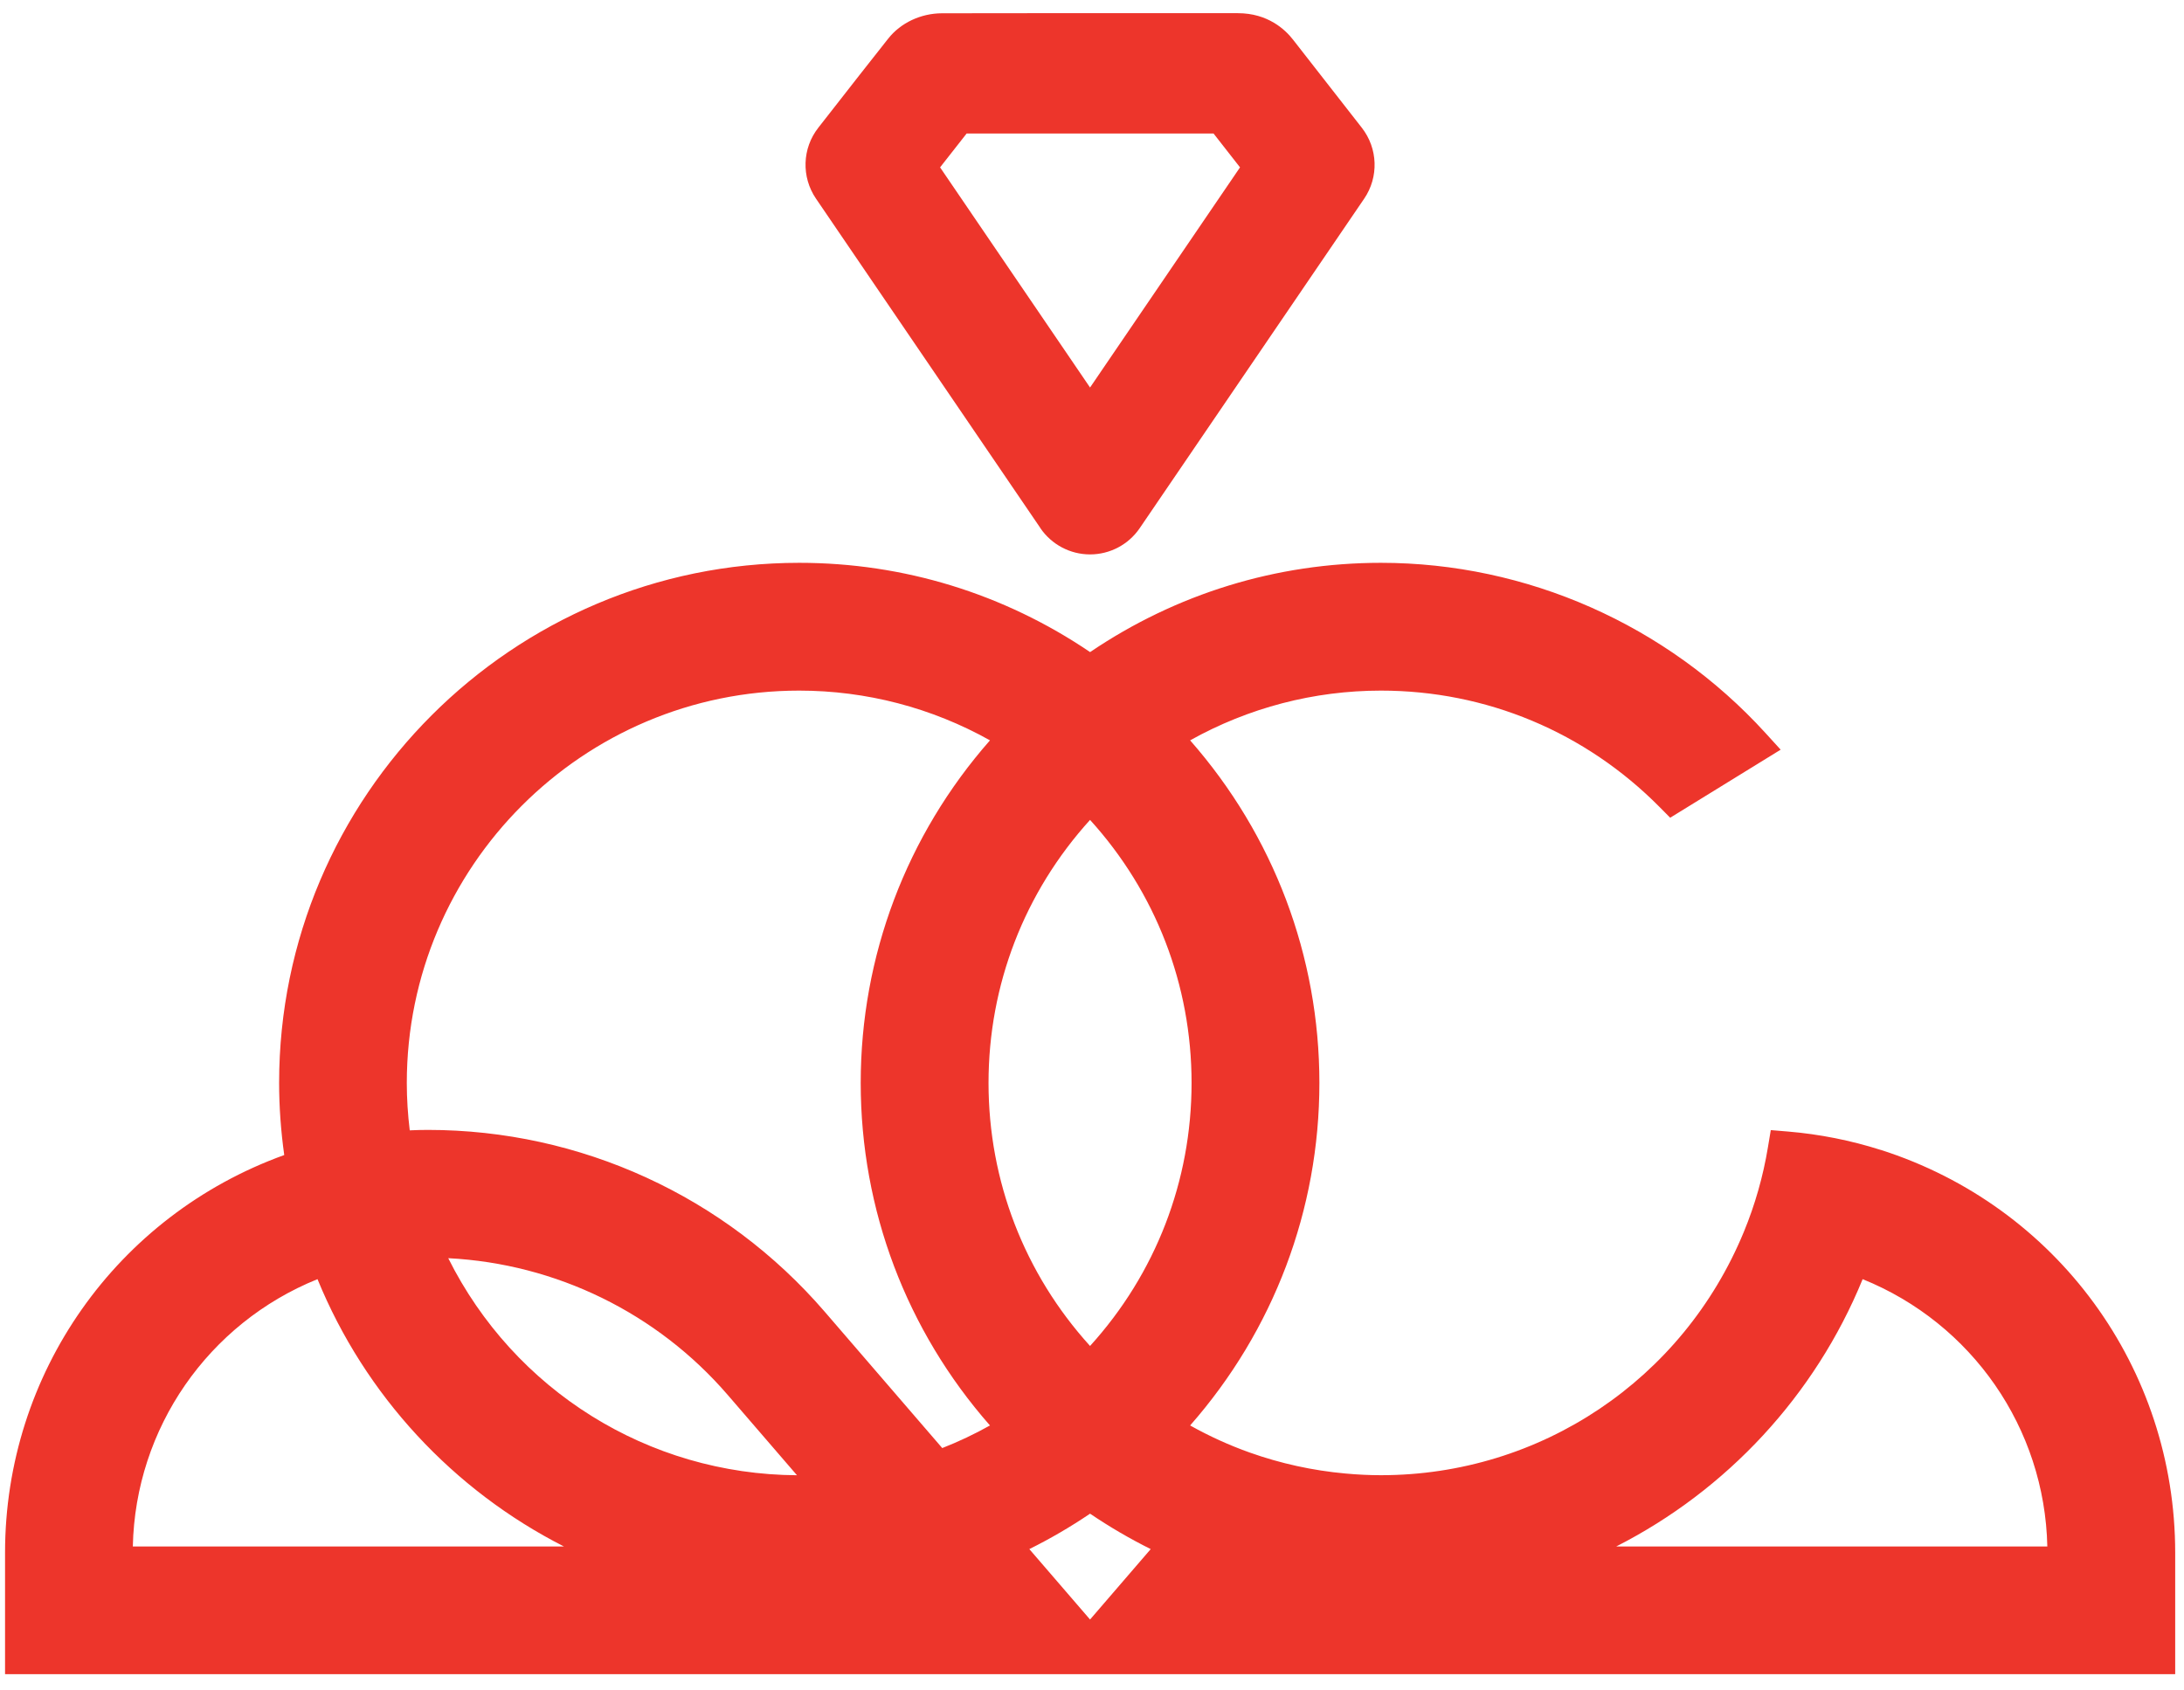
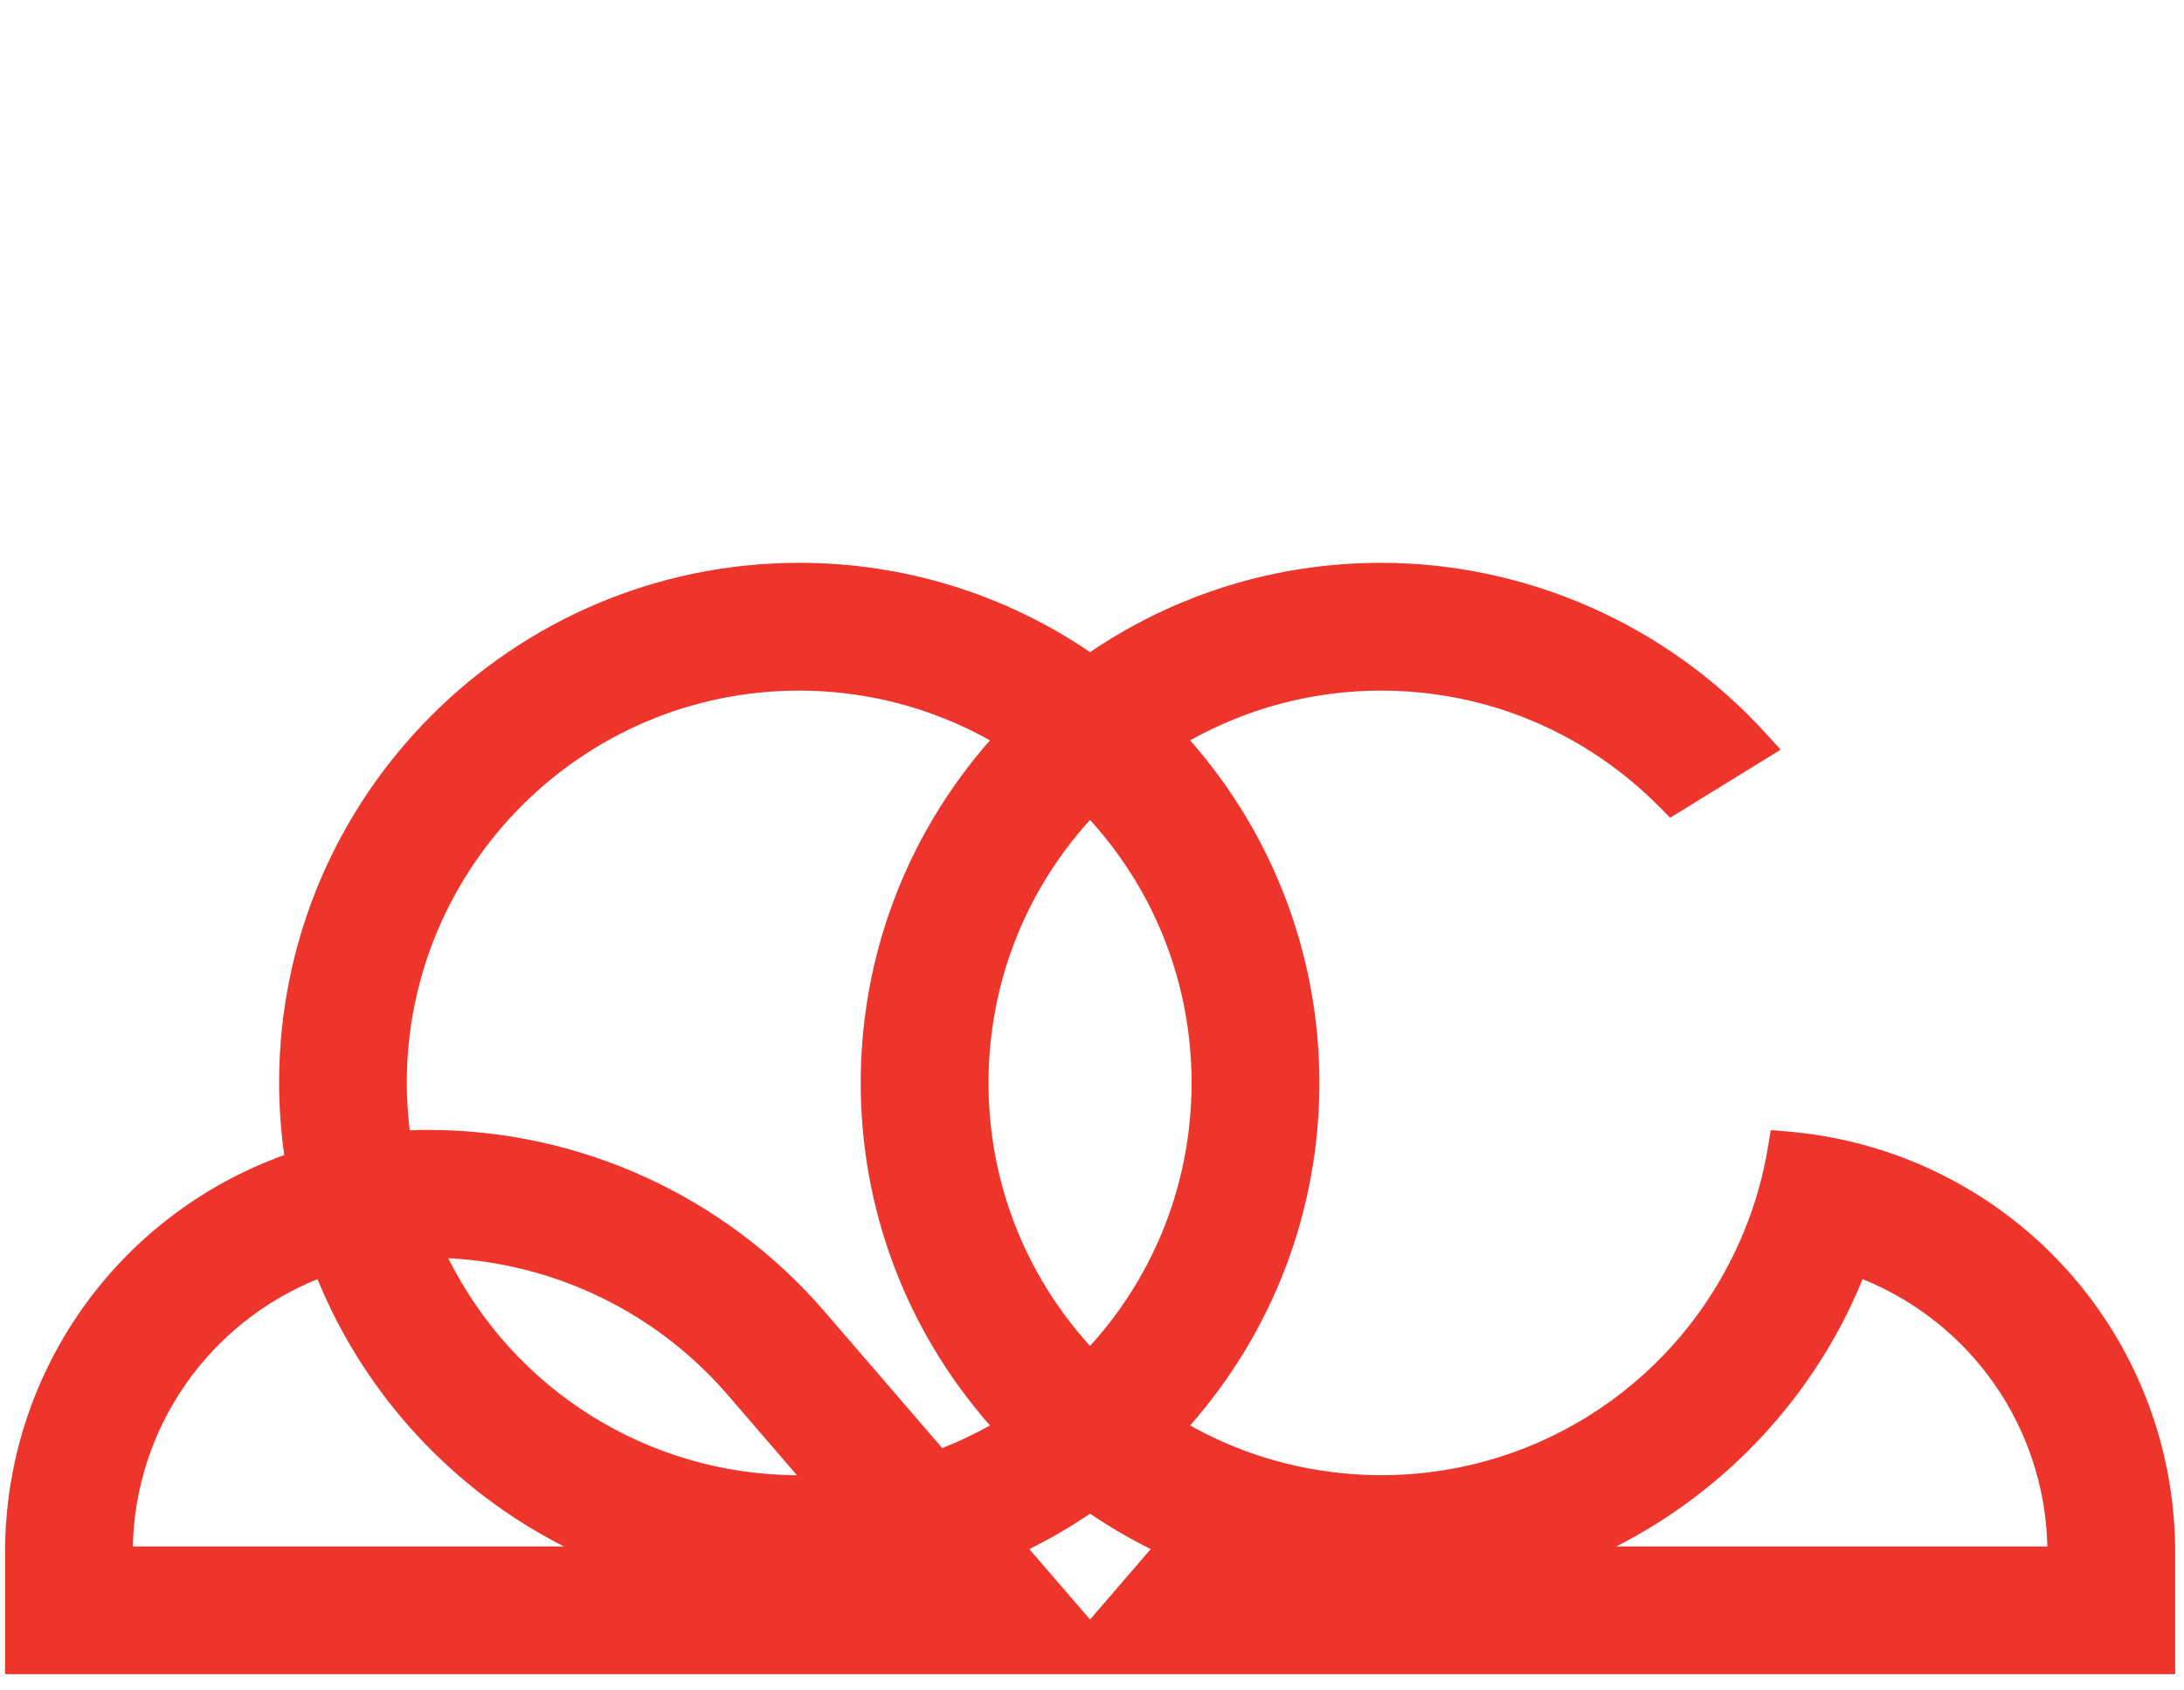
<svg xmlns="http://www.w3.org/2000/svg" fill="none" viewBox="0 0 186 144" height="144" width="186">
-   <path fill="#ED352B" d="M160.168 97.957C157.627 97.146 154.976 96.619 152.283 96.392L150.809 96.269L150.566 97.726C150.159 100.201 149.467 102.63 148.512 104.944C143.32 117.535 131.19 125.666 117.608 125.666C116.644 125.666 115.652 125.621 114.581 125.522C111.798 125.271 109.06 124.67 106.441 123.739C104.692 123.118 102.991 122.343 101.357 121.429C108.471 113.331 112.366 103.046 112.366 92.25C112.366 81.455 108.471 71.166 101.357 63.067C106.322 60.292 111.901 58.83 117.608 58.83C126.579 58.83 135.011 62.355 141.348 68.757L142.241 69.659L151.649 63.862L150.348 62.433C141.957 53.227 130.025 47.944 117.608 47.944C108.722 47.944 100.183 50.571 92.838 55.549C85.493 50.571 76.954 47.944 68.069 47.944C43.641 47.944 23.771 67.818 23.771 92.242C23.771 94.268 23.919 96.331 24.207 98.393C9.928 103.552 0.43 116.995 0.43 132.27V142.617H185.25V132.27C185.25 116.538 175.171 102.745 160.172 97.953L160.168 97.957ZM101.48 92.25C101.48 100.6 98.421 108.497 92.834 114.657C87.247 108.497 84.188 100.6 84.188 92.25C84.188 83.9 87.247 76.004 92.834 69.844C98.421 76.004 101.48 83.9 101.48 92.25ZM11.312 131.739C11.526 121.656 17.735 112.726 27.04 108.966C31.091 118.873 38.605 126.947 48.03 131.739H11.312ZM38.177 107.18C47.355 107.649 55.956 111.84 61.987 118.84L67.875 125.67C55.19 125.6 43.797 118.432 38.177 107.184V107.18ZM80.251 123.36L70.23 111.733C61.748 101.897 49.438 96.252 36.448 96.252C35.946 96.252 35.435 96.265 34.896 96.289C34.731 94.935 34.645 93.58 34.645 92.25C34.645 73.821 49.636 58.83 68.06 58.83C73.771 58.83 79.35 60.288 84.311 63.067C77.197 71.162 73.302 81.451 73.302 92.25C73.302 103.05 77.197 113.335 84.311 121.429C82.998 122.166 81.635 122.809 80.243 123.356L80.251 123.36ZM92.834 137.96L87.663 131.961C89.445 131.076 91.175 130.067 92.834 128.943C94.493 130.067 96.222 131.076 98.001 131.961L92.834 137.96ZM137.642 131.739C147.063 126.947 154.581 118.873 158.632 108.966C167.937 112.726 174.146 121.656 174.36 131.739H137.642Z" />
-   <path fill="#ED352B" d="M88.601 44.988C89.556 46.388 91.138 47.228 92.834 47.228C94.53 47.228 96.115 46.388 97.066 44.988L116.179 16.925C117.435 15.084 117.352 12.643 115.981 10.885L114.701 9.246C113.161 7.278 111.637 5.33 110.118 3.375C109.464 2.531 107.985 1.123 105.42 1.123H105.416C101.052 1.123 96.692 1.123 92.327 1.123H87.914C85.349 1.123 82.784 1.123 80.219 1.131C78.419 1.139 76.711 1.942 75.648 3.284C74.014 5.347 72.392 7.422 70.757 9.518L69.691 10.88C68.316 12.634 68.237 15.076 69.493 16.921L88.605 44.984L88.601 44.988ZM82.318 11.375C84.183 11.375 86.044 11.375 87.91 11.375H92.323C96 11.375 99.677 11.375 103.353 11.375C104.103 12.334 104.852 13.293 105.606 14.257L92.834 33.011L80.062 14.257C80.816 13.293 81.565 12.334 82.318 11.379V11.375Z" />
+   <path fill="#ED352B" d="M160.168 97.957C157.627 97.146 154.976 96.619 152.283 96.392L150.809 96.269L150.566 97.726C150.159 100.201 149.467 102.63 148.512 104.944C143.32 117.535 131.19 125.666 117.608 125.666C116.644 125.666 115.652 125.621 114.581 125.522C111.798 125.271 109.06 124.67 106.441 123.739C104.692 123.118 102.991 122.343 101.357 121.429C108.471 113.331 112.366 103.046 112.366 92.25C112.366 81.455 108.471 71.166 101.357 63.067C106.322 60.292 111.901 58.83 117.608 58.83C126.579 58.83 135.011 62.355 141.348 68.757L142.241 69.659L151.649 63.862L150.348 62.433C141.957 53.227 130.025 47.944 117.608 47.944C108.722 47.944 100.183 50.571 92.838 55.549C85.493 50.571 76.954 47.944 68.069 47.944C43.641 47.944 23.771 67.818 23.771 92.242C23.771 94.268 23.919 96.331 24.207 98.393C9.928 103.552 0.43 116.995 0.43 132.27V142.617H185.25V132.27C185.25 116.538 175.171 102.745 160.172 97.953L160.168 97.957M101.48 92.25C101.48 100.6 98.421 108.497 92.834 114.657C87.247 108.497 84.188 100.6 84.188 92.25C84.188 83.9 87.247 76.004 92.834 69.844C98.421 76.004 101.48 83.9 101.48 92.25ZM11.312 131.739C11.526 121.656 17.735 112.726 27.04 108.966C31.091 118.873 38.605 126.947 48.03 131.739H11.312ZM38.177 107.18C47.355 107.649 55.956 111.84 61.987 118.84L67.875 125.67C55.19 125.6 43.797 118.432 38.177 107.184V107.18ZM80.251 123.36L70.23 111.733C61.748 101.897 49.438 96.252 36.448 96.252C35.946 96.252 35.435 96.265 34.896 96.289C34.731 94.935 34.645 93.58 34.645 92.25C34.645 73.821 49.636 58.83 68.06 58.83C73.771 58.83 79.35 60.288 84.311 63.067C77.197 71.162 73.302 81.451 73.302 92.25C73.302 103.05 77.197 113.335 84.311 121.429C82.998 122.166 81.635 122.809 80.243 123.356L80.251 123.36ZM92.834 137.96L87.663 131.961C89.445 131.076 91.175 130.067 92.834 128.943C94.493 130.067 96.222 131.076 98.001 131.961L92.834 137.96ZM137.642 131.739C147.063 126.947 154.581 118.873 158.632 108.966C167.937 112.726 174.146 121.656 174.36 131.739H137.642Z" />
</svg>